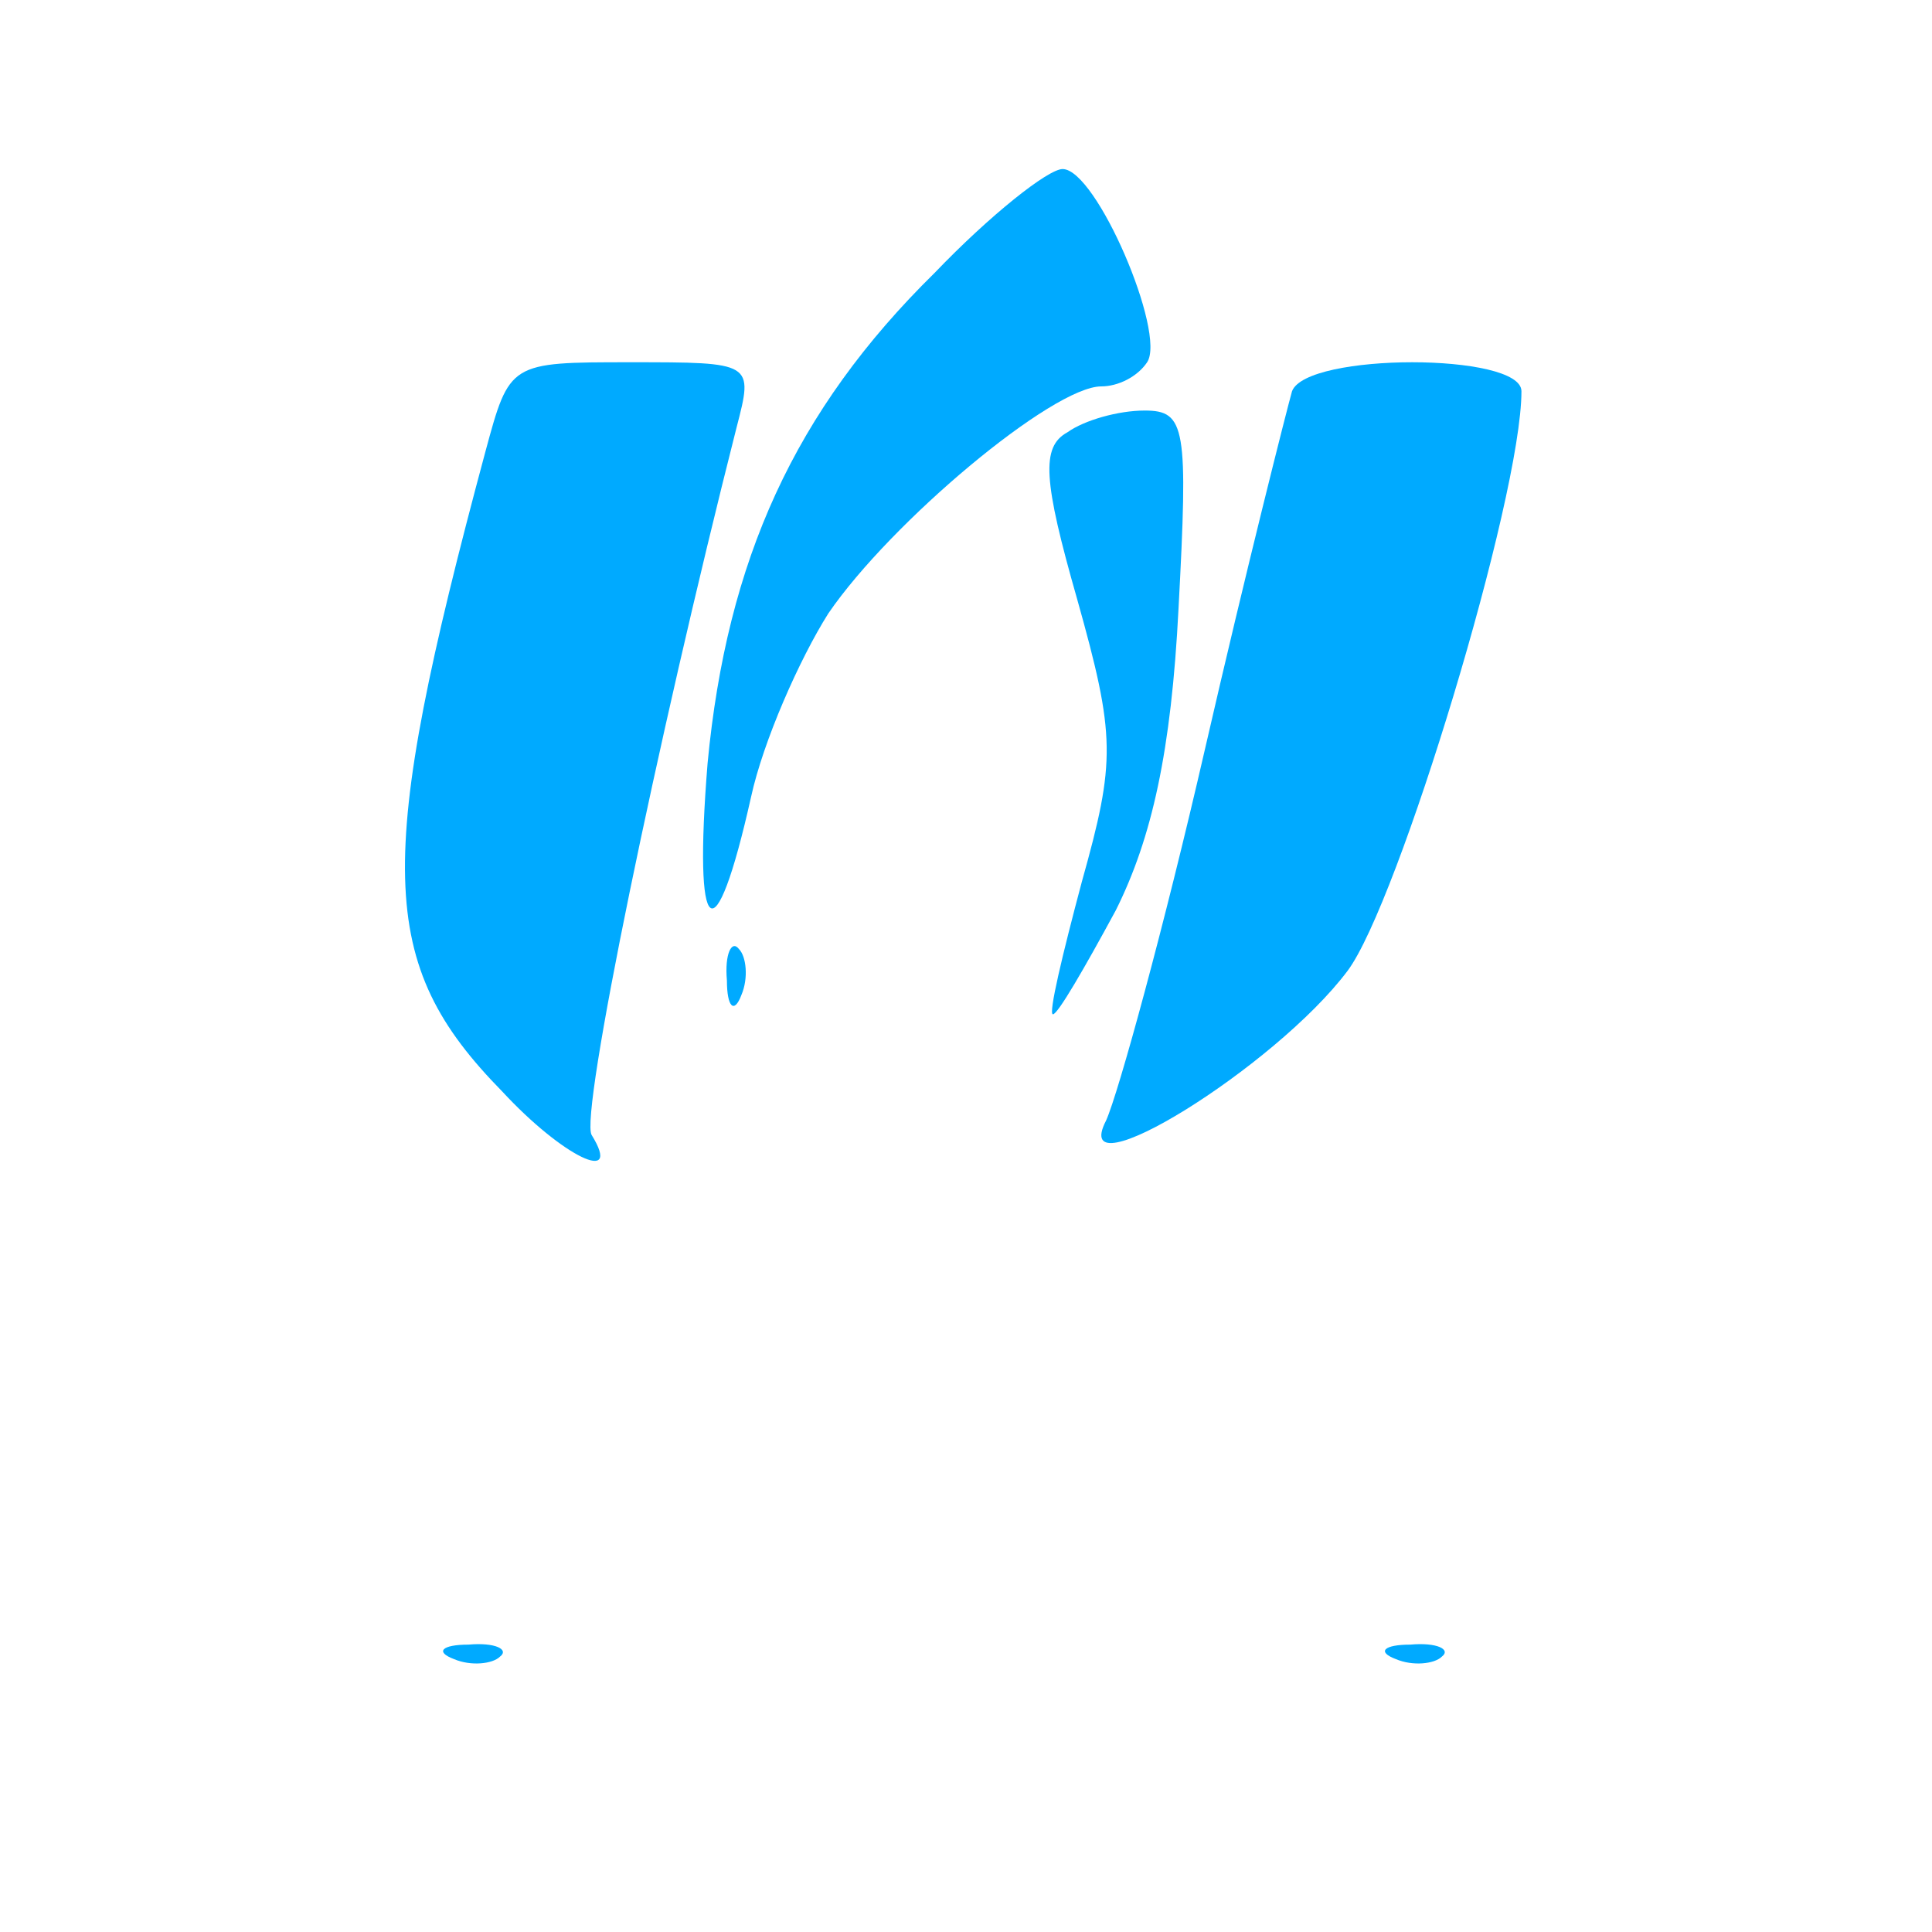
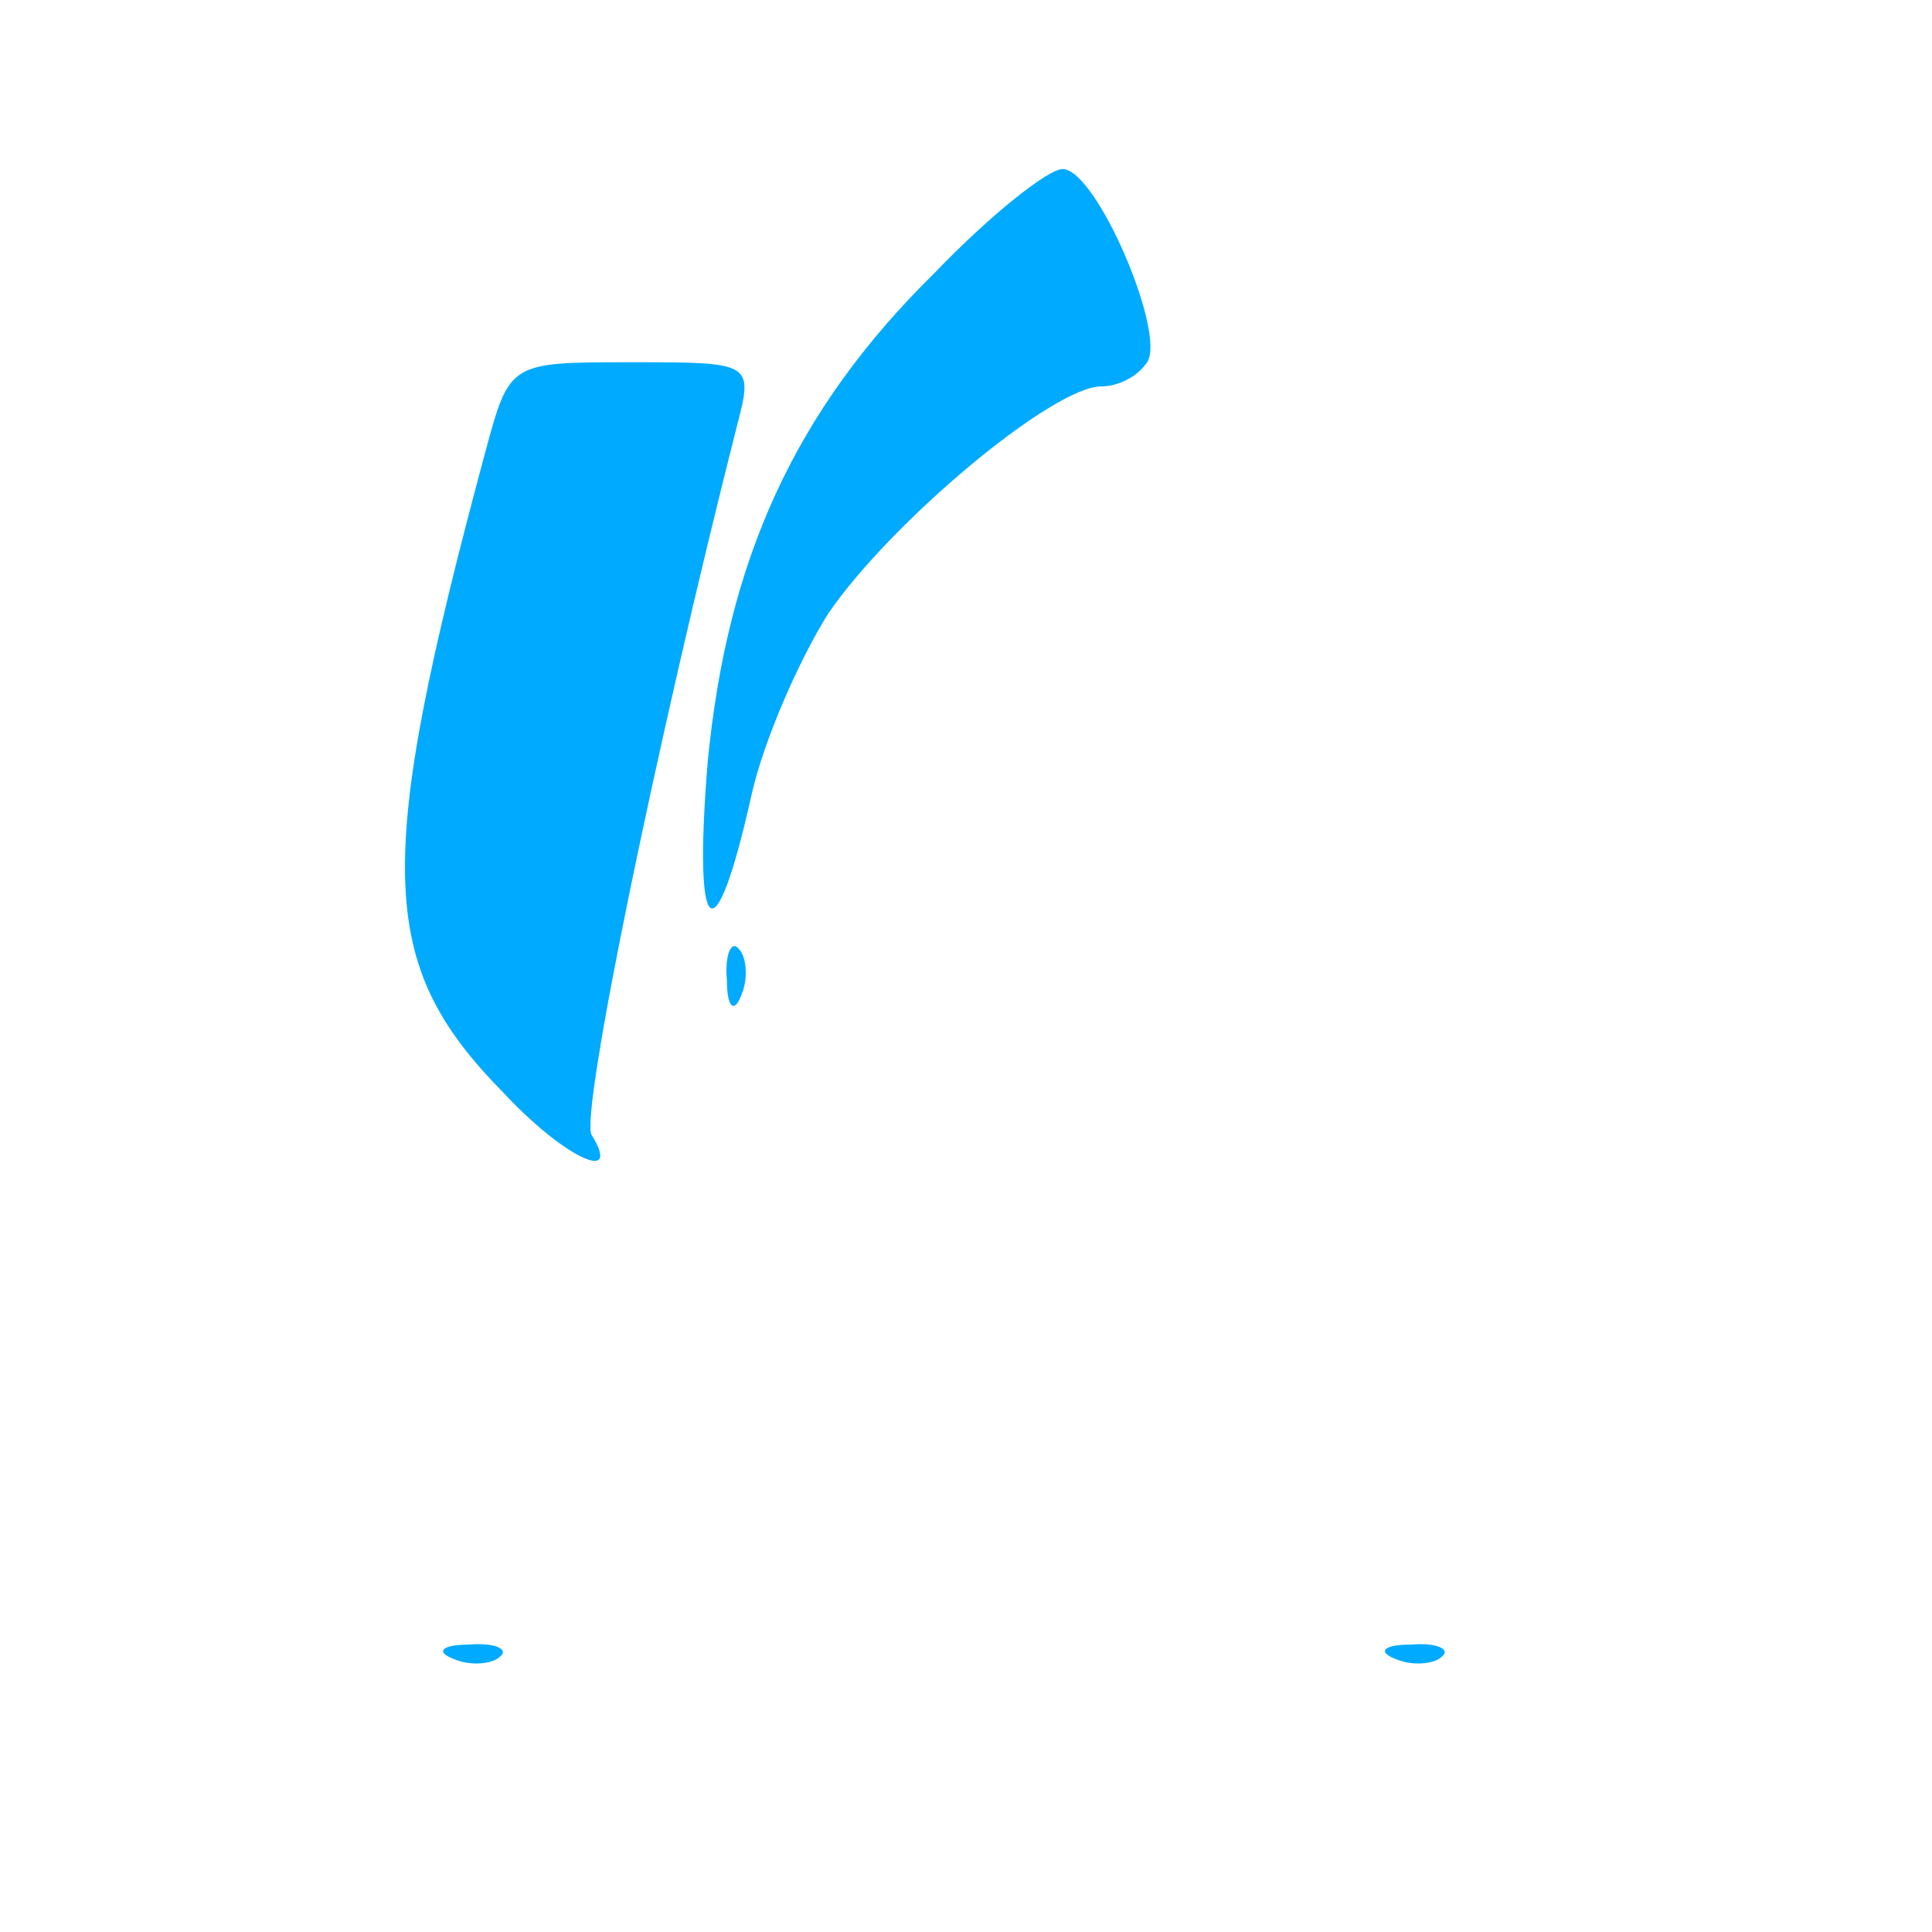
<svg xmlns="http://www.w3.org/2000/svg" version="1.0" width="80pt" height="80pt" viewBox="0 0 80 80" preserveAspectRatio="xMidYMid meet">
  <g transform="translate(0,80) scale(0.1,-0.1)" fill="#00AAFF" stroke="none">
    <path d="M387 687 c-58 -57 -86 -119 -94 -203 -6 -74 3 -81 18 -14 5 23 20 57 32 76 26 38 93 94 113 94 7 0 15 4 19 10 8 12 -21 80 -35 80 -6 0 -30 -19 -53 -43z" />
    <path d="M201 613 c-46 -171 -45 -212 7 -265 25 -27 50 -39 37 -18 -5 8 27 163 60 293 7 27 7 27 -44 27 -50 0 -50 0 -60 -37z" />
-     <path d="M535 638 c-2 -7 -19 -74 -36 -148 -17 -74 -36 -143 -41 -154 -16 -31 70 22 100 62 21 28 72 196 72 240 0 16 -89 16 -95 0z" />
-     <path d="M442 621 c-11 -6 -10 -20 4 -69 16 -57 16 -67 2 -117 -8 -30 -14 -55 -12 -55 2 0 13 19 26 43 15 30 23 66 26 125 4 75 3 82 -14 82 -11 0 -25 -4 -32 -9z" />
+     <path d="M442 621 z" />
    <path d="M301 394 c0 -11 3 -14 6 -6 3 7 2 16 -1 19 -3 4 -6 -2 -5 -13z" />
    <path d="M188 113 c7 -3 16 -2 19 1 4 3 -2 6 -13 5 -11 0 -14 -3 -6 -6z" />
    <path d="M578 113 c7 -3 16 -2 19 1 4 3 -2 6 -13 5 -11 0 -14 -3 -6 -6z" />
  </g>
</svg>